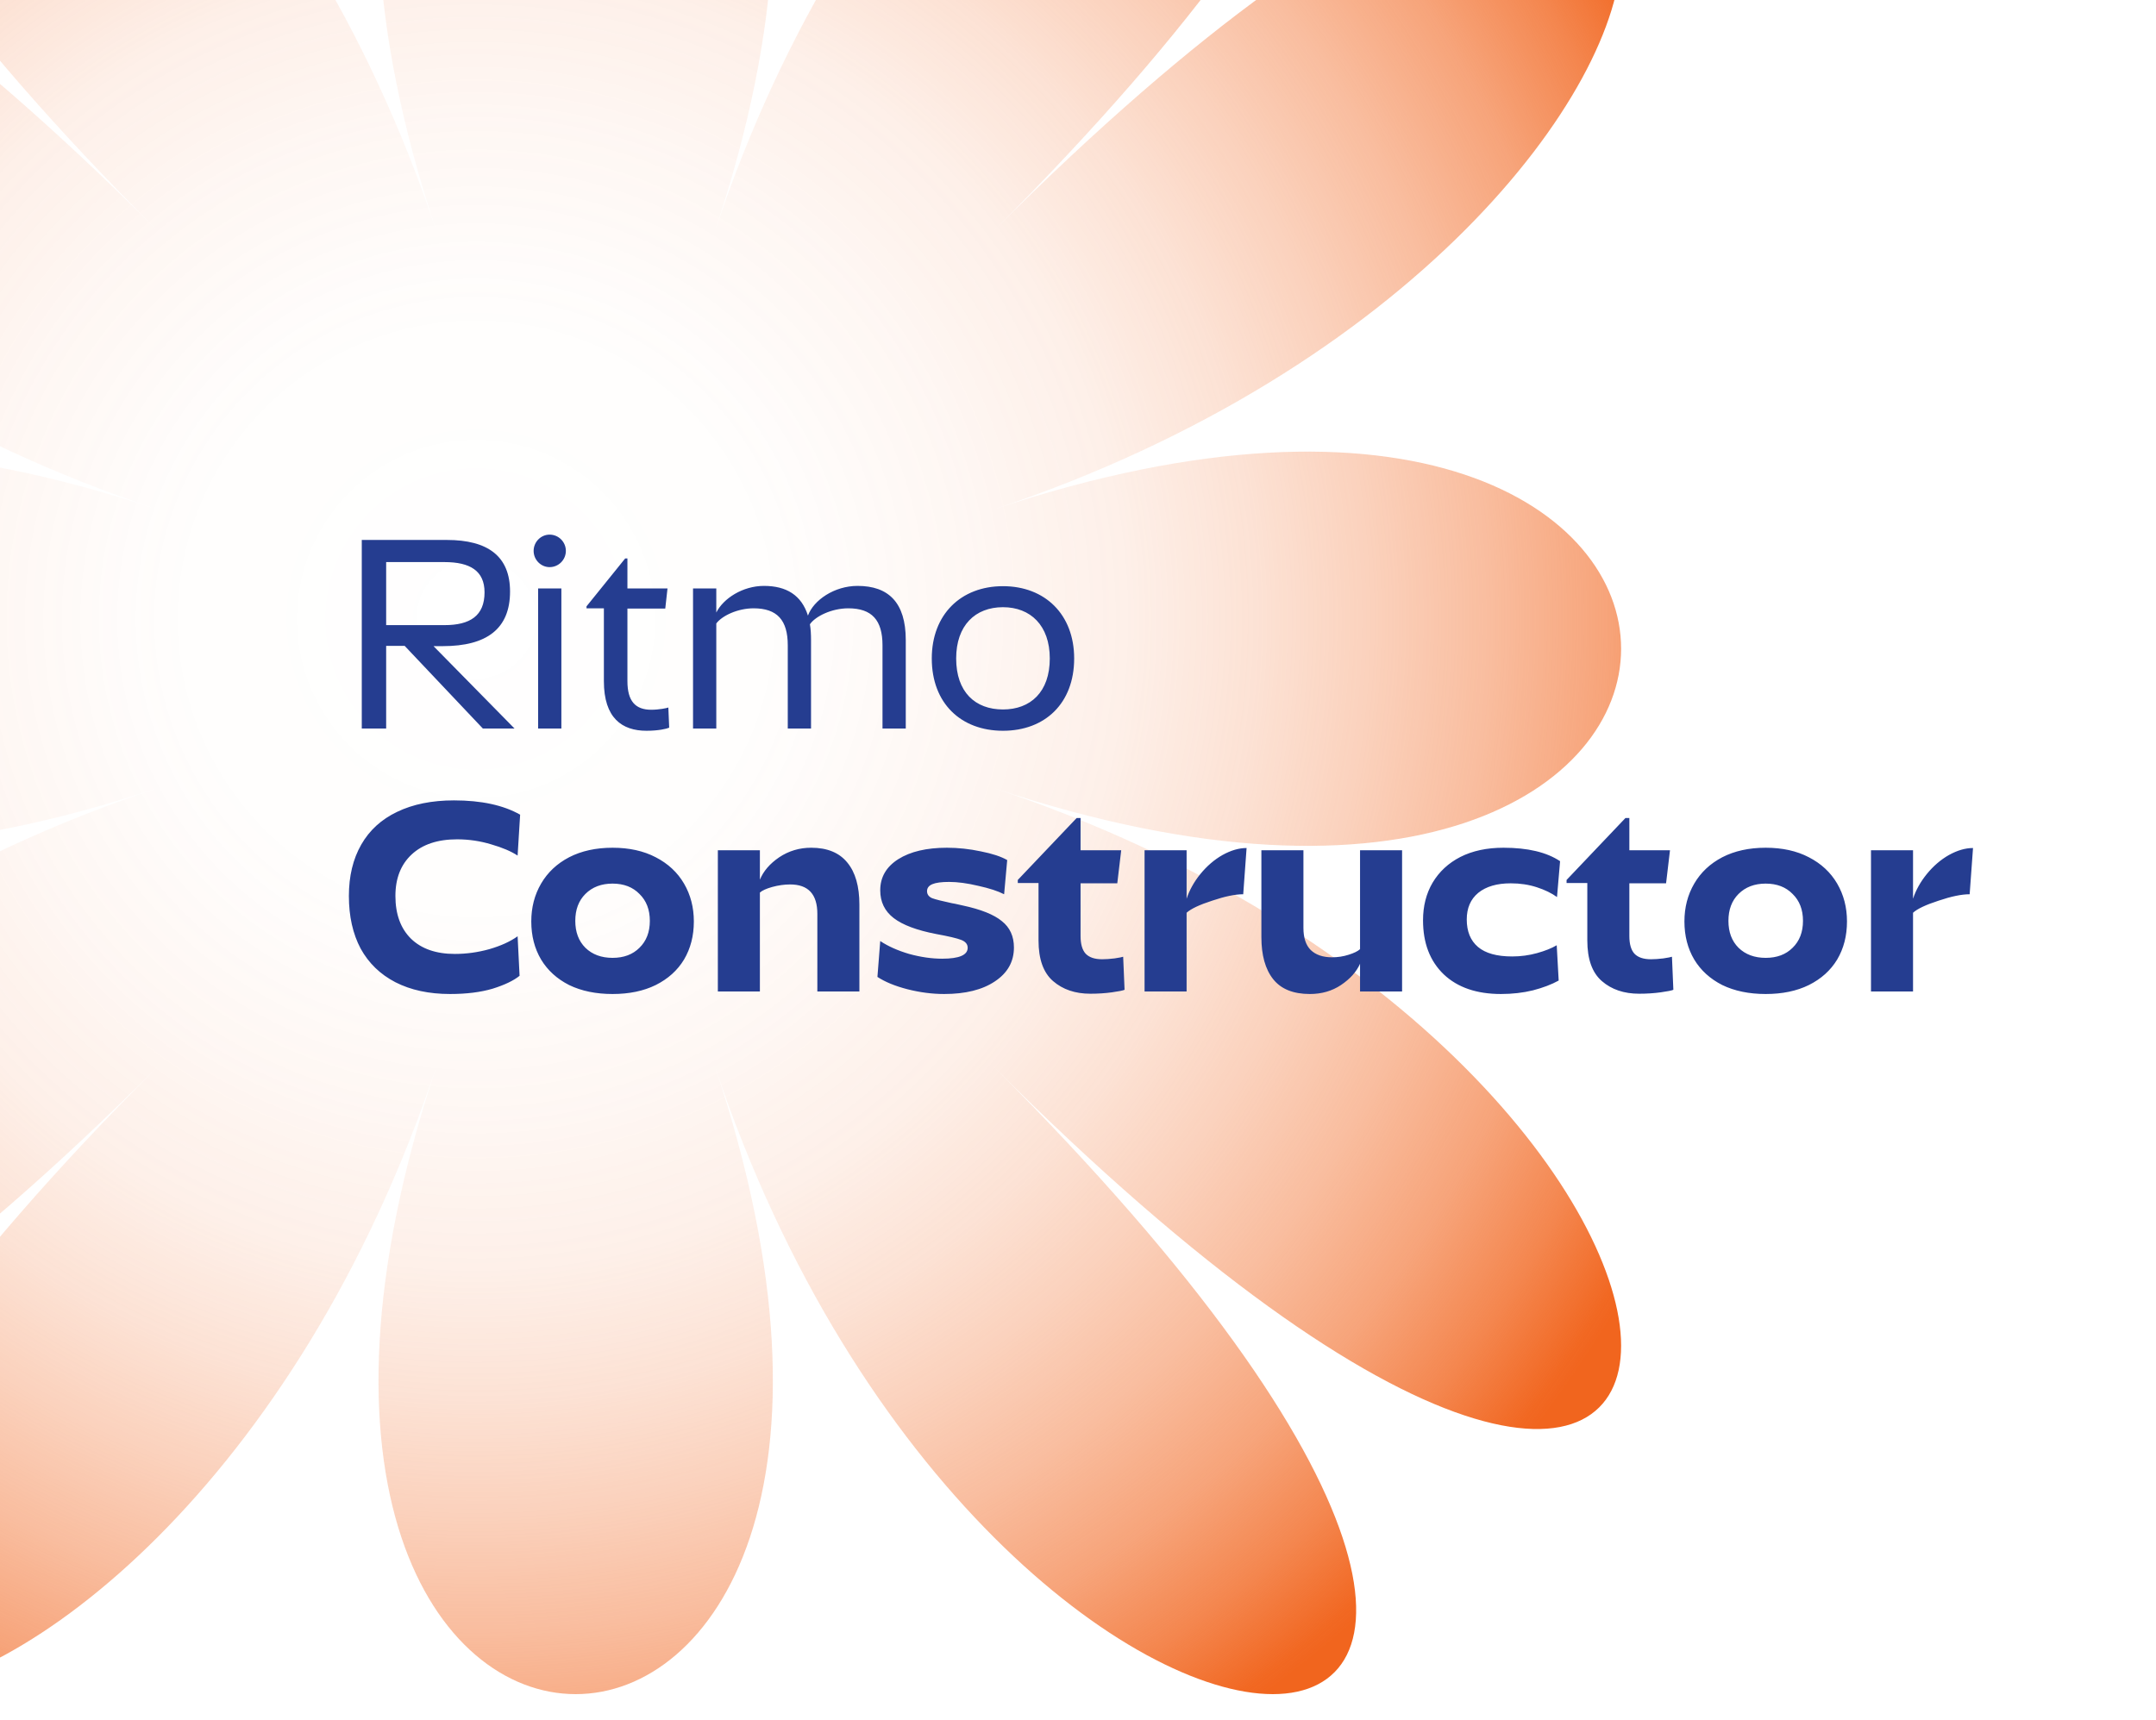
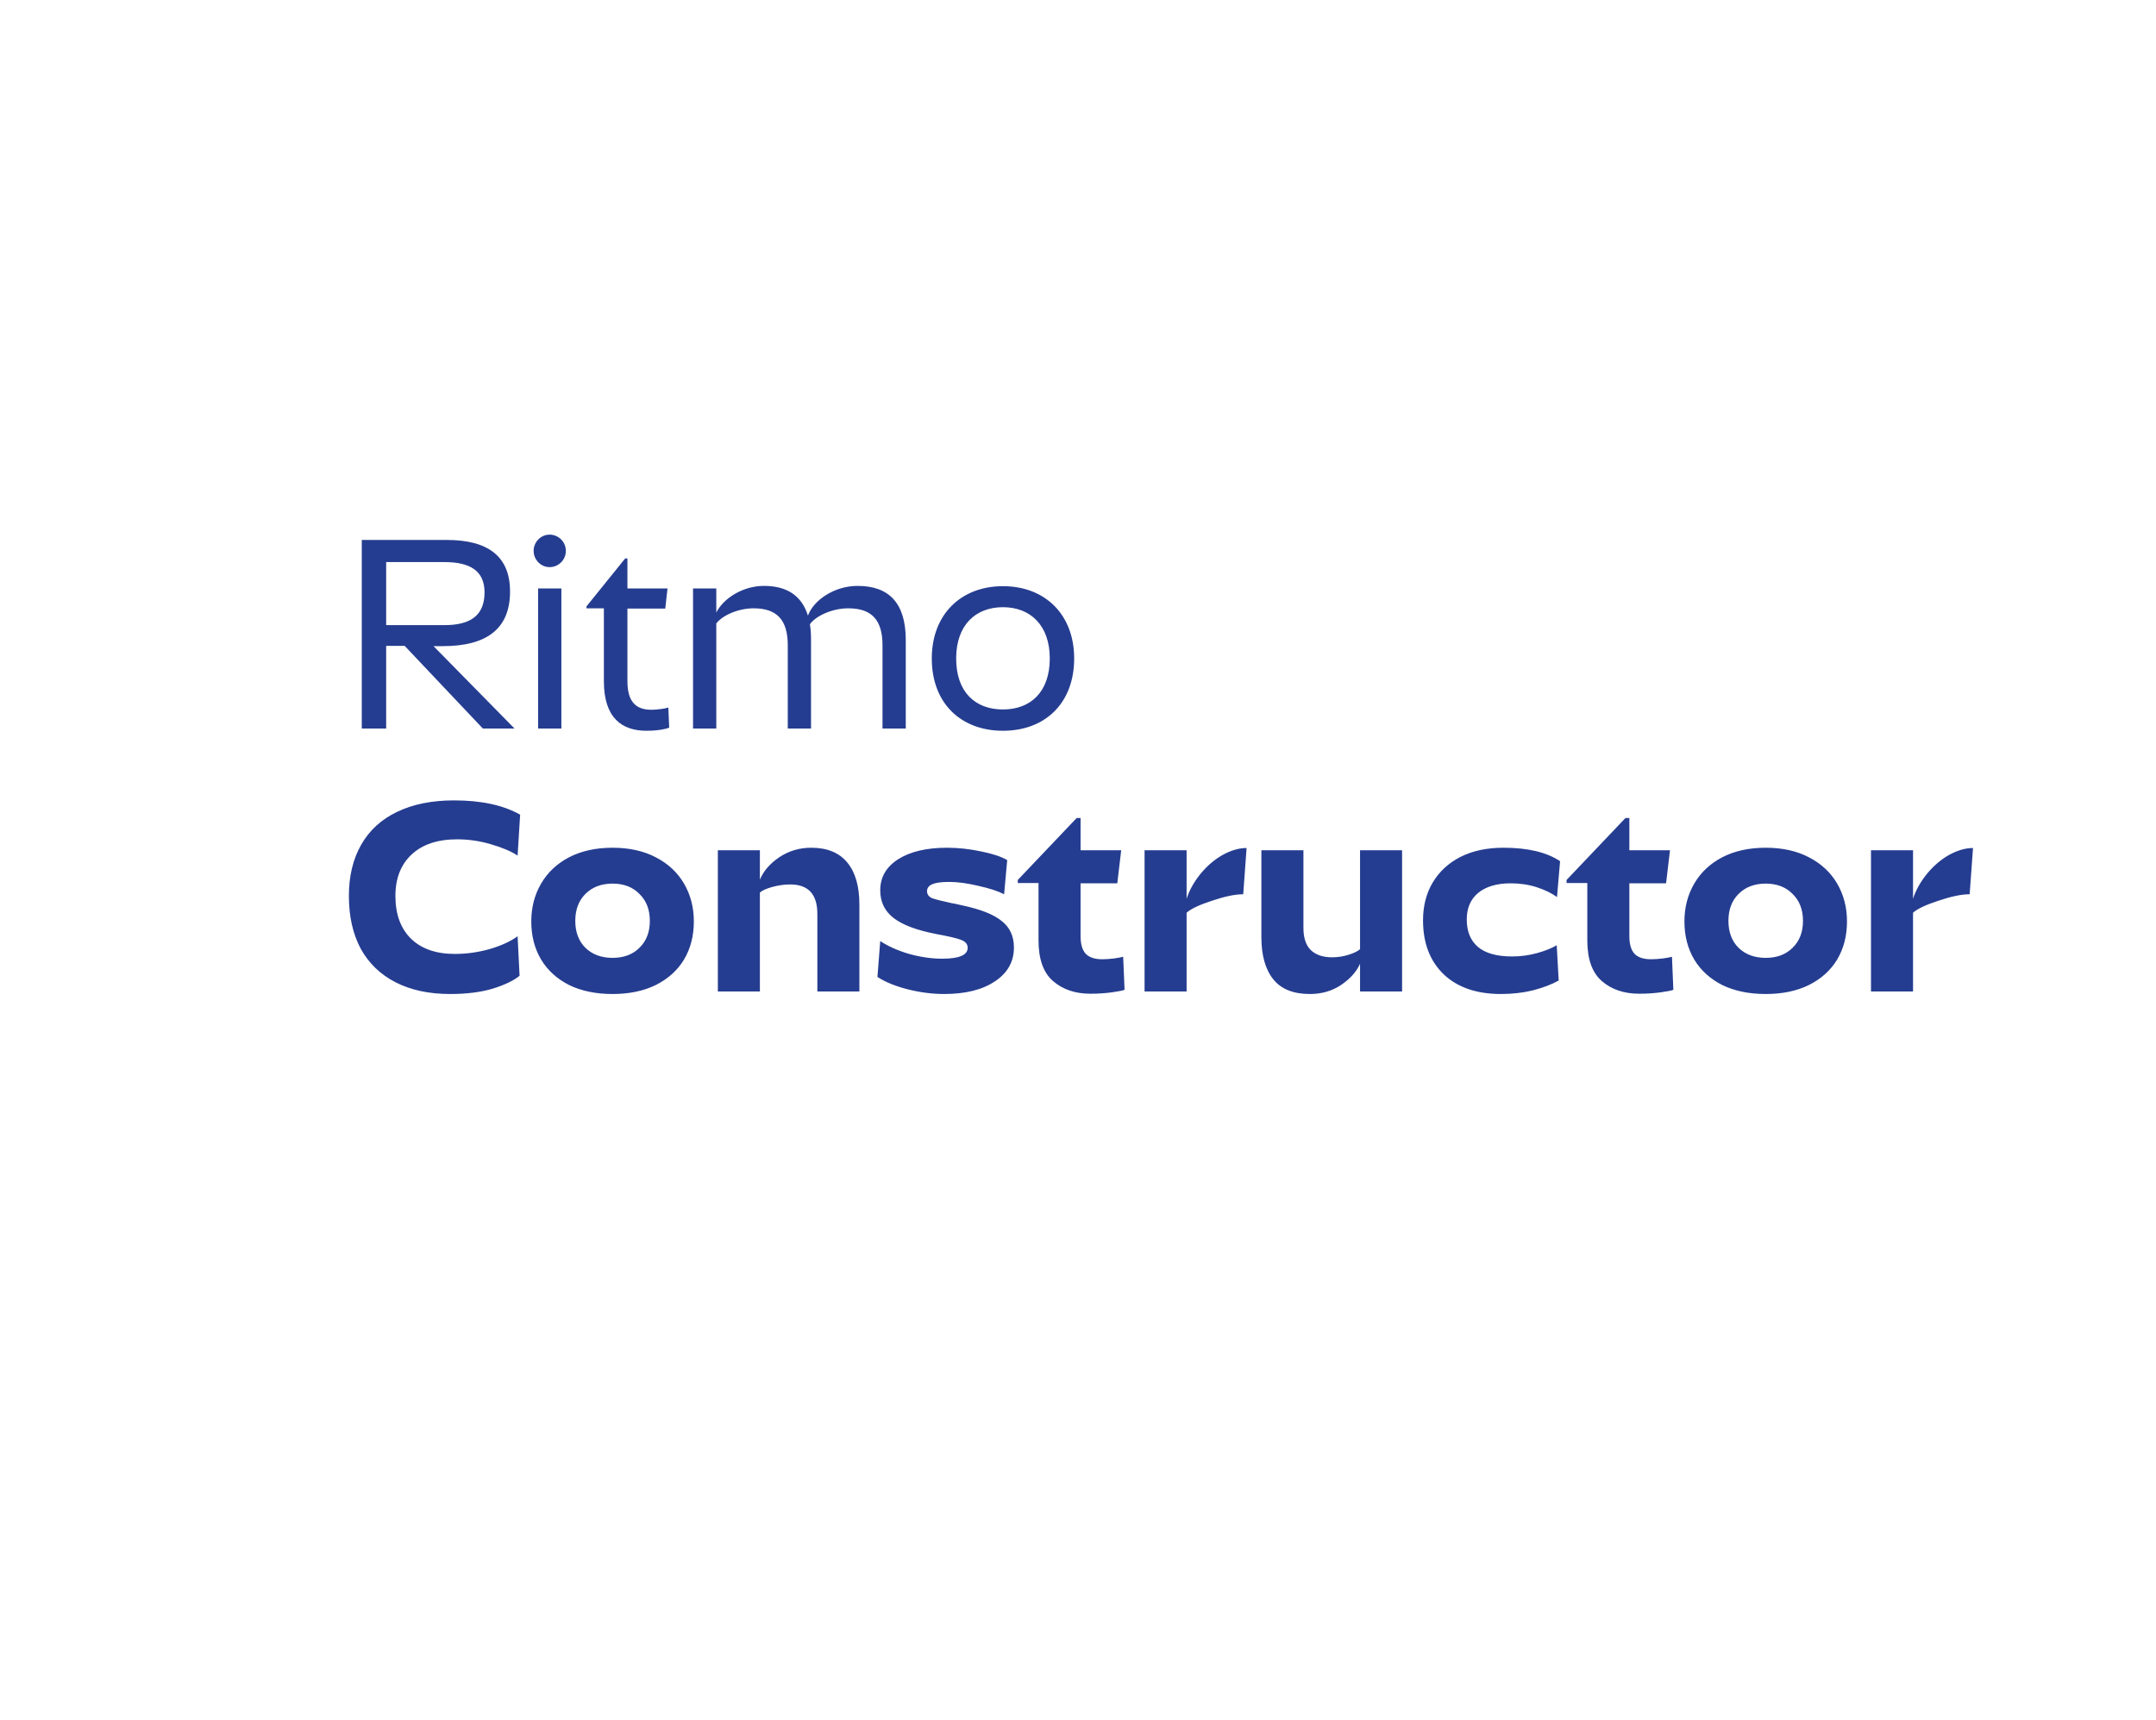
<svg xmlns="http://www.w3.org/2000/svg" width="500" height="399" viewBox="0 0 500 399" fill="none">
  <g clip-path="url(#clip0_201_303)">
-     <path d="M230.511 247.495C424.496 441.502 230.511 441.502 165.842 247.495C230.511 441.502 36.505 441.502 101.174 247.495C36.505 441.502 -157.502 441.502 36.505 247.495C-157.502 441.502 -157.502 247.495 36.505 182.826C-157.502 247.495 -157.502 53.489 36.505 118.158C-157.502 53.489 -157.502 -140.496 36.505 53.489C-157.502 -140.496 36.505 -140.496 101.174 53.489C36.505 -140.496 230.511 -140.496 165.842 53.489C230.511 -140.496 424.432 -140.496 230.511 53.489C424.496 -140.496 424.496 53.489 230.511 118.158C424.432 53.489 424.432 247.495 230.511 182.826C424.432 247.495 424.432 441.502 230.511 247.495Z" fill="url(#paint0_radial_201_303)" />
    <path d="M103.595 125.255C113.215 125.255 118.285 129.09 118.285 137.215C118.285 145.86 112.89 149.89 102.685 149.89H100.54L119.325 169H111.98L93.845 149.825H89.555V169H83.9V125.255H103.595ZM89.555 145.015H103.075C108.99 145.015 112.37 142.87 112.37 137.41C112.37 132.405 108.99 130.39 103.075 130.39H89.555V145.015ZM124.794 169V136.5H130.189V169H124.794ZM123.754 127.79C123.754 125.71 125.444 124.02 127.459 124.02C129.539 124.02 131.229 125.71 131.229 127.79C131.229 129.87 129.539 131.56 127.459 131.56C125.444 131.56 123.754 129.87 123.754 127.79ZM140.047 158.015V141.115H136.017V140.66L144.987 129.545H145.507V136.5H154.802L154.282 141.18H145.507V158.015C145.507 162.695 147.392 164.645 151.032 164.645C152.852 164.645 154.737 164.255 154.997 164.125L155.192 168.805C154.607 169.065 152.722 169.52 149.927 169.52C144.272 169.52 140.047 166.595 140.047 158.015ZM166.117 136.5V142.09C167.742 138.84 172.227 135.915 177.167 135.915C182.367 135.915 185.877 138.06 187.372 142.805C188.672 139.23 193.482 135.915 198.877 135.915C206.027 135.915 210.057 139.75 210.057 148.46V169H204.662V149.695C204.662 143.845 202.192 141.115 196.732 141.115C192.832 141.115 189.062 143 187.827 144.82C188.022 145.925 188.087 147.16 188.087 148.46V169H182.692V149.695C182.692 143.845 180.222 141.115 174.762 141.115C171.122 141.115 167.482 142.805 166.117 144.625V169H160.722V136.5H166.117ZM232.601 169.52C222.851 169.52 216.091 163.15 216.091 152.75C216.091 142.545 222.851 135.98 232.601 135.98C242.351 135.98 249.111 142.545 249.111 152.75C249.111 163.15 242.351 169.52 232.601 169.52ZM221.746 152.75C221.746 160.55 226.166 164.58 232.601 164.58C238.971 164.58 243.456 160.55 243.456 152.75C243.456 145.08 238.971 140.855 232.601 140.855C226.166 140.855 221.746 145.08 221.746 152.75ZM120.495 226.36C119.108 227.487 117.028 228.483 114.255 229.35C111.482 230.173 108.188 230.585 104.375 230.585C99.478 230.585 95.253 229.675 91.7 227.855C88.19 226.035 85.503 223.435 83.64 220.055C81.82 216.632 80.91 212.558 80.91 207.835C80.91 203.242 81.863 199.277 83.77 195.94C85.677 192.603 88.45 190.068 92.09 188.335C95.773 186.558 100.172 185.67 105.285 185.67C111.612 185.67 116.725 186.775 120.625 188.985L120.04 198.475C118.523 197.478 116.487 196.612 113.93 195.875C111.373 195.095 108.73 194.705 106 194.705C101.493 194.705 97.983 195.875 95.47 198.215C92.957 200.555 91.7 203.762 91.7 207.835C91.7 212.082 92.913 215.397 95.34 217.78C97.767 220.12 101.147 221.29 105.48 221.29C108.167 221.29 110.832 220.922 113.475 220.185C116.162 219.405 118.35 218.408 120.04 217.195L120.495 226.36ZM142.06 230.585C138.203 230.585 134.845 229.892 131.985 228.505C129.168 227.075 127.001 225.103 125.485 222.59C123.968 220.033 123.21 217.087 123.21 213.75C123.21 210.5 123.968 207.575 125.485 204.975C127.001 202.375 129.168 200.338 131.985 198.865C134.845 197.392 138.203 196.655 142.06 196.655C145.916 196.655 149.253 197.392 152.07 198.865C154.93 200.338 157.118 202.375 158.635 204.975C160.151 207.575 160.91 210.5 160.91 213.75C160.91 217.087 160.151 220.033 158.635 222.59C157.118 225.103 154.93 227.075 152.07 228.505C149.253 229.892 145.916 230.585 142.06 230.585ZM133.415 213.62C133.415 216.22 134.195 218.3 135.755 219.86C137.358 221.42 139.46 222.2 142.06 222.2C144.66 222.2 146.74 221.42 148.3 219.86C149.903 218.3 150.705 216.22 150.705 213.62C150.705 211.02 149.903 208.94 148.3 207.38C146.74 205.777 144.66 204.975 142.06 204.975C139.46 204.975 137.358 205.777 135.755 207.38C134.195 208.94 133.415 211.02 133.415 213.62ZM176.227 204.065C177.05 202.072 178.545 200.338 180.712 198.865C182.922 197.392 185.392 196.655 188.122 196.655C191.849 196.655 194.644 197.803 196.507 200.1C198.37 202.353 199.302 205.603 199.302 209.85V230H189.552V211.995C189.552 207.445 187.45 205.17 183.247 205.17C181.904 205.17 180.517 205.365 179.087 205.755C177.7 206.145 176.747 206.578 176.227 207.055V230H166.477V197.24H176.227V204.065ZM224.416 219.86C224.416 219.037 223.918 218.43 222.921 218.04C221.925 217.65 219.996 217.195 217.136 216.675C212.63 215.808 209.336 214.573 207.256 212.97C205.176 211.367 204.136 209.222 204.136 206.535C204.136 203.502 205.523 201.097 208.296 199.32C211.113 197.543 214.883 196.655 219.606 196.655C222.206 196.655 224.828 196.937 227.471 197.5C230.115 198.02 232.151 198.692 233.581 199.515L232.866 207.445C231.436 206.708 229.443 206.058 226.886 205.495C224.33 204.888 222.076 204.585 220.126 204.585C218.35 204.585 217.05 204.758 216.226 205.105C215.403 205.452 214.991 205.993 214.991 206.73C214.991 207.467 215.381 208.008 216.161 208.355C216.985 208.658 218.523 209.048 220.776 209.525C220.906 209.525 221.73 209.698 223.246 210.045C227.493 210.955 230.526 212.168 232.346 213.685C234.21 215.158 235.141 217.195 235.141 219.795C235.141 223.088 233.668 225.71 230.721 227.66C227.818 229.61 223.896 230.585 218.956 230.585C216.183 230.585 213.345 230.217 210.441 229.48C207.581 228.743 205.263 227.79 203.486 226.62L204.136 218.3C205.956 219.513 208.188 220.51 210.831 221.29C213.518 222.027 216.075 222.395 218.501 222.395C222.445 222.395 224.416 221.55 224.416 219.86ZM240.845 204.845H236.035V204.13L249.685 189.765H250.595V197.24H260.02L259.11 204.91H250.595V217.13C250.595 218.993 250.985 220.358 251.765 221.225C252.588 222.092 253.866 222.525 255.6 222.525C256.423 222.525 257.376 222.46 258.46 222.33C259.586 222.157 260.258 222.027 260.475 221.94L260.8 229.61C260.41 229.783 259.435 229.978 257.875 230.195C256.315 230.412 254.646 230.52 252.87 230.52C249.36 230.52 246.478 229.545 244.225 227.595C241.971 225.645 240.845 222.503 240.845 218.17V204.845ZM265.437 197.24H275.187V208.485C275.837 206.492 276.899 204.585 278.372 202.765C279.889 200.902 281.6 199.428 283.507 198.345C285.457 197.262 287.32 196.72 289.097 196.72L288.317 207.445C286.454 207.445 284.049 207.943 281.102 208.94C278.155 209.893 276.184 210.825 275.187 211.735V230H265.437V197.24ZM315.409 223.565C314.586 225.428 313.113 227.075 310.989 228.505C308.909 229.892 306.504 230.585 303.774 230.585C299.918 230.585 297.079 229.437 295.259 227.14C293.439 224.843 292.529 221.593 292.529 217.39V197.24H302.279V215.245C302.279 217.542 302.843 219.253 303.969 220.38C305.139 221.507 306.786 222.07 308.909 222.07C310.253 222.07 311.531 221.875 312.744 221.485C314.001 221.095 314.889 220.662 315.409 220.185V197.24H325.159V230H315.409V223.565ZM361.086 208.095C359.83 207.185 358.27 206.427 356.406 205.82C354.543 205.213 352.528 204.91 350.361 204.91C347.155 204.91 344.641 205.647 342.821 207.12C341.045 208.593 340.156 210.652 340.156 213.295C340.156 216.068 341.023 218.192 342.756 219.665C344.49 221.138 347.133 221.875 350.686 221.875C352.68 221.875 354.608 221.615 356.471 221.095C358.335 220.575 359.851 219.968 361.021 219.275L361.476 227.465C359.83 228.375 357.836 229.133 355.496 229.74C353.2 230.303 350.73 230.585 348.086 230.585C342.453 230.585 338.033 229.068 334.826 226.035C331.62 222.958 330.016 218.777 330.016 213.49C330.016 210.197 330.753 207.293 332.226 204.78C333.743 202.223 335.888 200.23 338.661 198.8C341.478 197.37 344.815 196.655 348.671 196.655C354.305 196.655 358.681 197.695 361.801 199.775L361.086 208.095ZM368.115 204.845H363.305V204.13L376.955 189.765H377.865V197.24H387.29L386.38 204.91H377.865V217.13C377.865 218.993 378.255 220.358 379.035 221.225C379.858 222.092 381.137 222.525 382.87 222.525C383.693 222.525 384.647 222.46 385.73 222.33C386.857 222.157 387.528 222.027 387.745 221.94L388.07 229.61C387.68 229.783 386.705 229.978 385.145 230.195C383.585 230.412 381.917 230.52 380.14 230.52C376.63 230.52 373.748 229.545 371.495 227.595C369.242 225.645 368.115 222.503 368.115 218.17V204.845ZM409.487 230.585C405.63 230.585 402.272 229.892 399.412 228.505C396.595 227.075 394.428 225.103 392.912 222.59C391.395 220.033 390.637 217.087 390.637 213.75C390.637 210.5 391.395 207.575 392.912 204.975C394.428 202.375 396.595 200.338 399.412 198.865C402.272 197.392 405.63 196.655 409.487 196.655C413.343 196.655 416.68 197.392 419.497 198.865C422.357 200.338 424.545 202.375 426.062 204.975C427.578 207.575 428.337 210.5 428.337 213.75C428.337 217.087 427.578 220.033 426.062 222.59C424.545 225.103 422.357 227.075 419.497 228.505C416.68 229.892 413.343 230.585 409.487 230.585ZM400.842 213.62C400.842 216.22 401.622 218.3 403.182 219.86C404.785 221.42 406.887 222.2 409.487 222.2C412.087 222.2 414.167 221.42 415.727 219.86C417.33 218.3 418.132 216.22 418.132 213.62C418.132 211.02 417.33 208.94 415.727 207.38C414.167 205.777 412.087 204.975 409.487 204.975C406.887 204.975 404.785 205.777 403.182 207.38C401.622 208.94 400.842 211.02 400.842 213.62ZM433.904 197.24H443.654V208.485C444.304 206.492 445.365 204.585 446.839 202.765C448.355 200.902 450.067 199.428 451.974 198.345C453.924 197.262 455.787 196.72 457.564 196.72L456.784 207.445C454.92 207.445 452.515 207.943 449.569 208.94C446.622 209.893 444.65 210.825 443.654 211.735V230H433.904V197.24Z" fill="#253D90" />
  </g>
  <defs>
    <radialGradient id="paint0_radial_201_303" cx="0" cy="0" r="1" gradientUnits="userSpaceOnUse" gradientTransform="translate(109.534 142.977) scale(339.932)">
      <stop stop-color="#F1651E" stop-opacity="0" />
      <stop offset="0.21" stop-color="#F1651E" stop-opacity="0.01" />
      <stop offset="0.34" stop-color="#F1651E" stop-opacity="0.05" />
      <stop offset="0.45" stop-color="#F1651E" stop-opacity="0.1" />
      <stop offset="0.54" stop-color="#F1651E" stop-opacity="0.19" />
      <stop offset="0.62" stop-color="#F1651E" stop-opacity="0.3" />
      <stop offset="0.7" stop-color="#F1651E" stop-opacity="0.43" />
      <stop offset="0.78" stop-color="#F1651E" stop-opacity="0.59" />
      <stop offset="0.85" stop-color="#F1651E" stop-opacity="0.78" />
      <stop offset="0.91" stop-color="#F1651E" stop-opacity="0.98" />
      <stop offset="0.92" stop-color="#F1651E" />
    </radialGradient>
    <clipPath id="clip0_201_303">
      <rect width="500" height="399" fill="white" />
    </clipPath>
  </defs>
</svg>